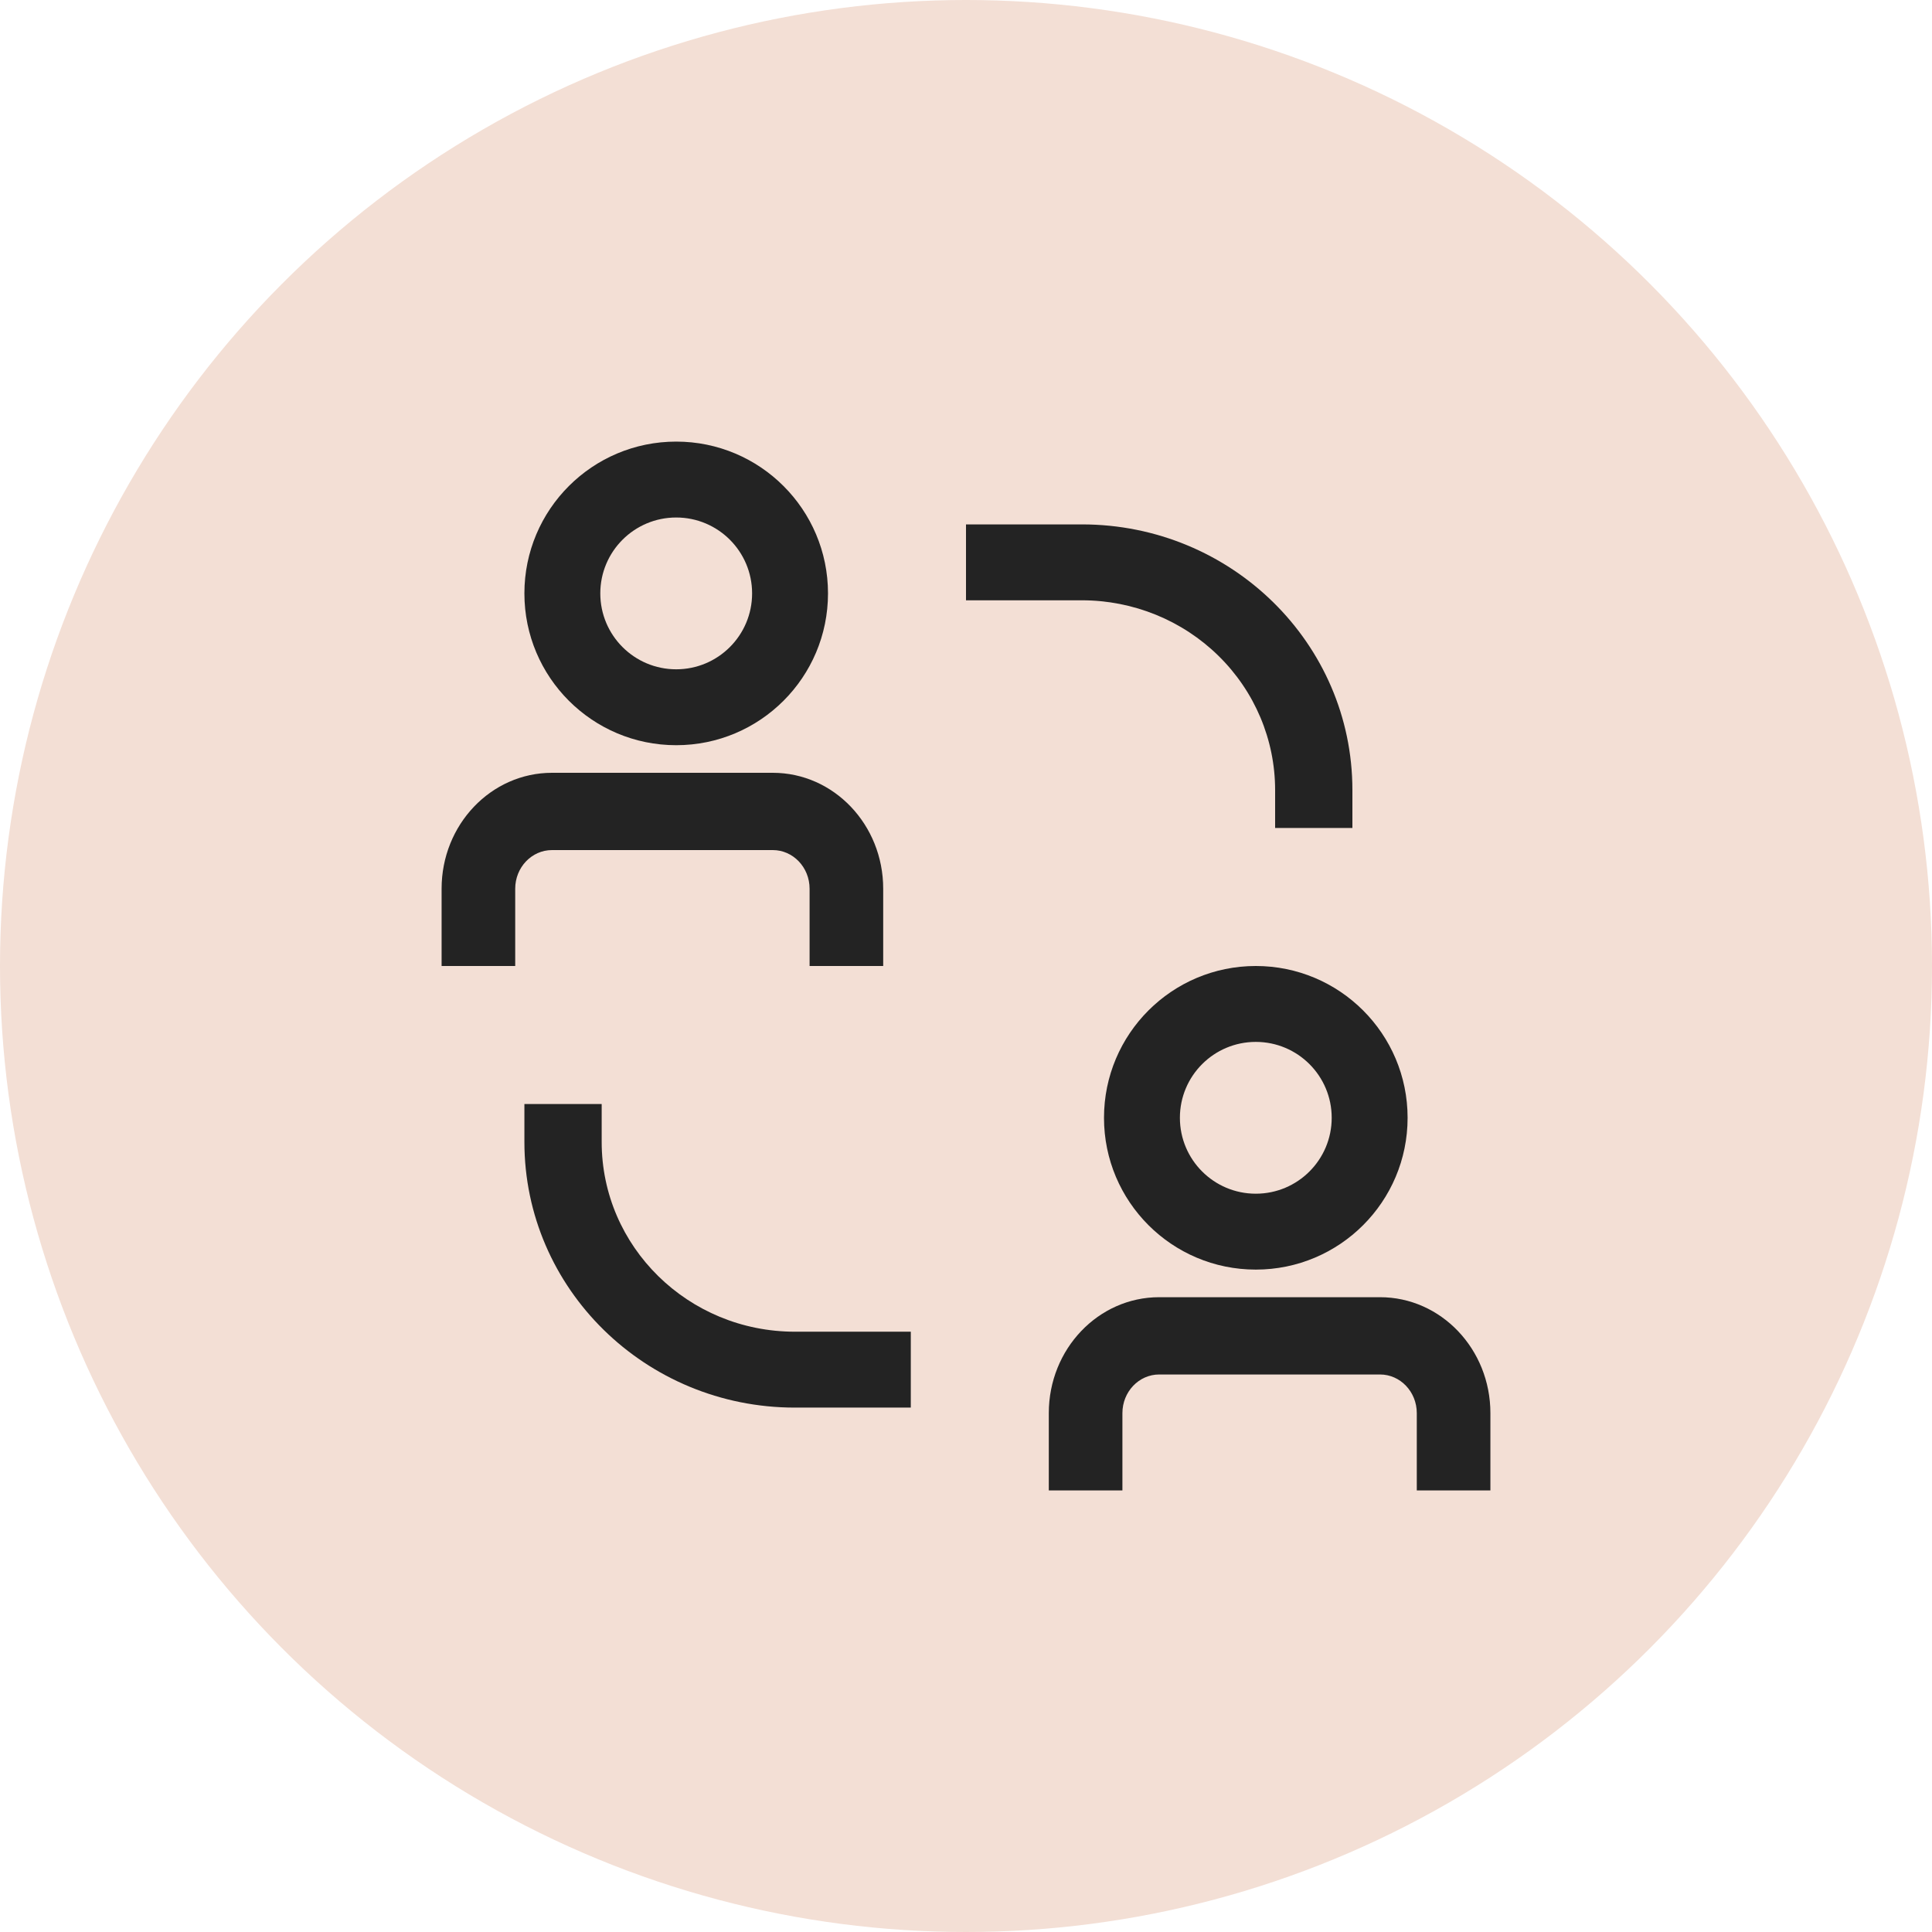
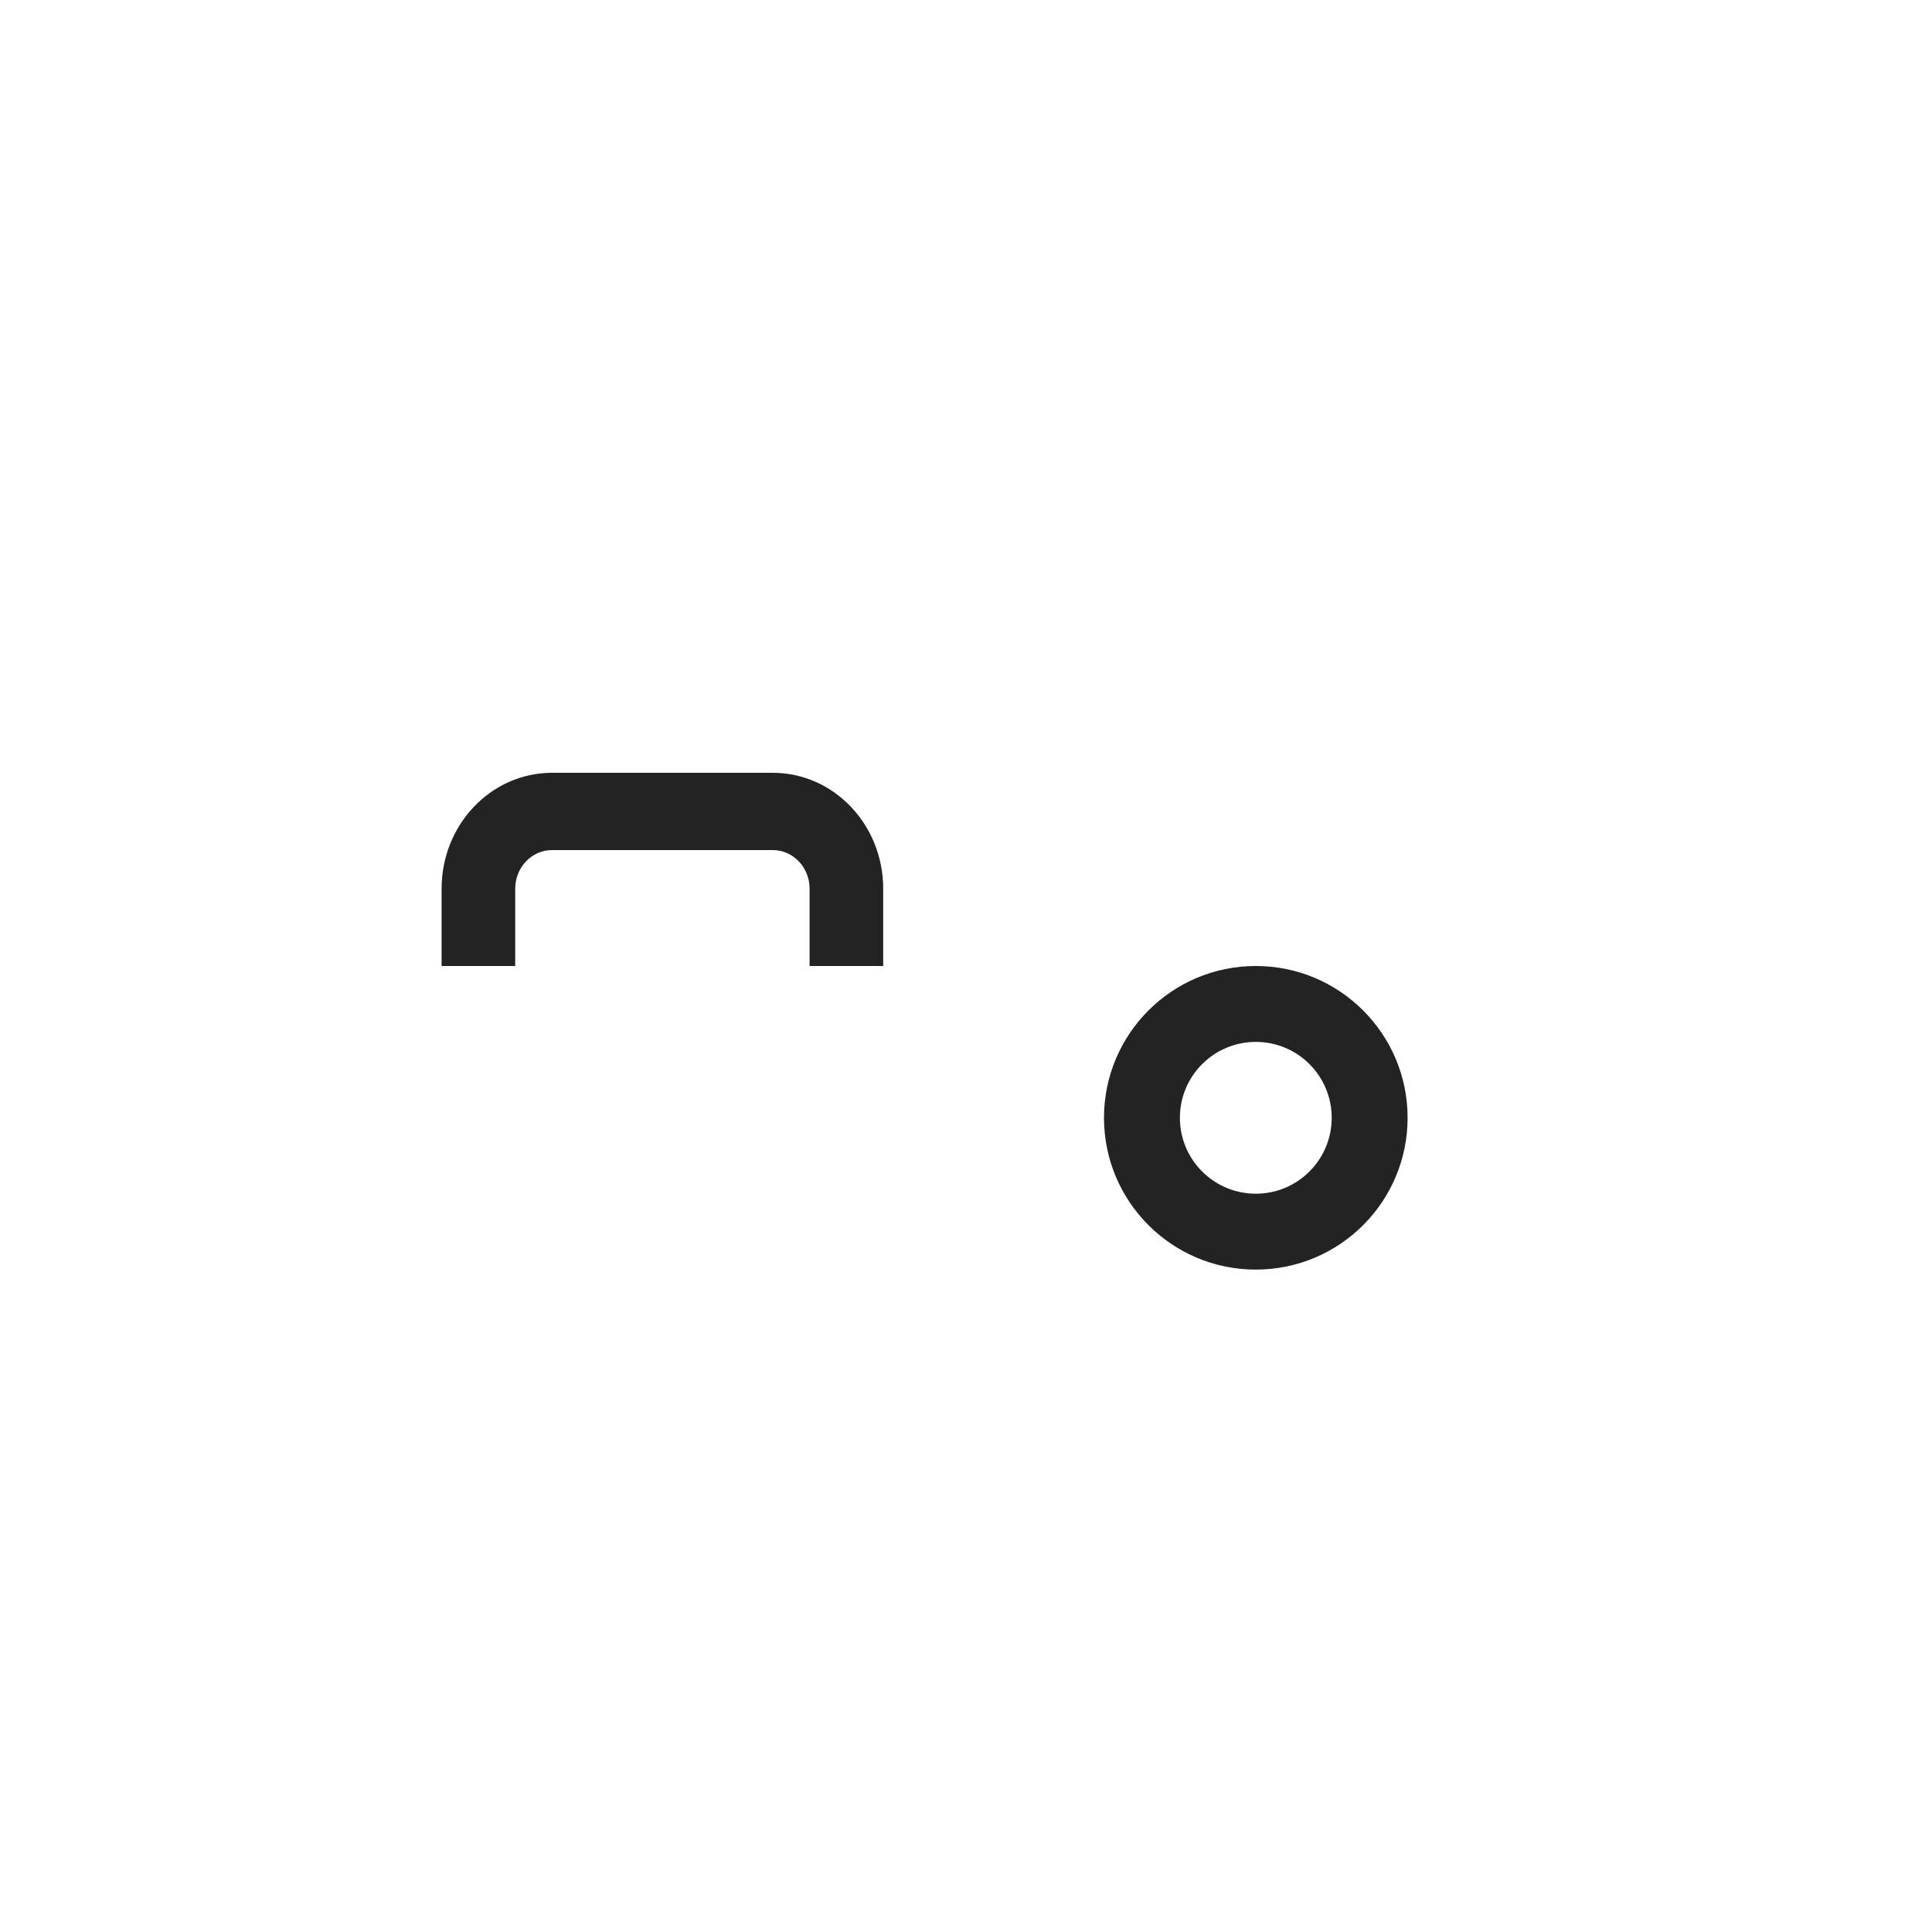
<svg xmlns="http://www.w3.org/2000/svg" width="70px" height="70px" viewBox="0 0 70 70">
  <title>customer-approach</title>
  <g id="Page-1" stroke="none" stroke-width="1" fill="none" fill-rule="evenodd">
    <g id="tennis-courts" transform="translate(-1211, -3128)" fill-rule="nonzero">
      <g id="Group-4" transform="translate(1211, 3128)">
-         <circle id="work-guarantee" fill="#F3DFD5" cx="35" cy="35" r="35" />
        <g id="collaborate-svgrepo-com" transform="translate(16, 16)" fill="#232323">
-           <path d="M5.8,25.375 L5.8,24 L3,24 L3,25.375 C3,30.691 7.388,35 12.8,35 L17,35 L17,32.25 L12.8,32.25 C8.934,32.25 5.8,29.172 5.8,25.375 Z" id="Path" />
-           <path d="M30.2,12.625 L30.2,14 L33,14 L33,12.625 C33,7.309 28.612,3 23.2,3 L19,3 L19,5.75 L23.2,5.75 C25.057,5.75 26.837,6.474 28.15,7.764 C29.463,9.053 30.2,10.802 30.2,12.625 L30.2,12.625 Z" id="Path" />
          <path d="M12,12 L4,12 C1.791,12 0,13.88 0,16.2 L0,19 L2.667,19 L2.667,16.2 C2.667,15.427 3.264,14.8 4,14.8 L12,14.8 C12.736,14.8 13.333,15.427 13.333,16.2 L13.333,19 L16,19 L16,16.2 C16,13.88 14.209,12 12,12 L12,12 Z" id="Path" />
-           <path d="M8.5,11 C11.538,11 14,8.538 14,5.5 C14,2.462 11.538,0 8.5,0 C5.462,0 3,2.462 3,5.5 C3,8.538 5.462,11 8.5,11 Z M8.5,2.75 C10.019,2.75 11.25,3.981 11.25,5.5 C11.25,7.019 10.019,8.25 8.5,8.25 C6.981,8.25 5.75,7.019 5.75,5.5 C5.75,3.981 6.981,2.75 8.5,2.75 Z" id="Shape" />
-           <path d="M34,31 L26,31 C23.791,31 22,32.88 22,35.2 L22,38 L24.667,38 L24.667,35.2 C24.667,34.427 25.264,33.8 26,33.8 L34,33.8 C34.736,33.8 35.333,34.427 35.333,35.2 L35.333,38 L38,38 L38,35.2 C38,32.88 36.209,31 34,31 L34,31 Z" id="Path" />
          <path d="M24,24.5 C24,27.538 26.462,30 29.5,30 C32.538,30 35,27.538 35,24.5 C35,21.462 32.538,19 29.5,19 C26.462,19 24,21.462 24,24.5 Z M32.25,24.5 C32.25,26.019 31.019,27.25 29.5,27.25 C27.981,27.25 26.75,26.019 26.75,24.5 C26.75,22.981 27.981,21.75 29.5,21.75 C31.019,21.75 32.25,22.981 32.25,24.5 Z" id="Shape" />
        </g>
      </g>
    </g>
  </g>
</svg>